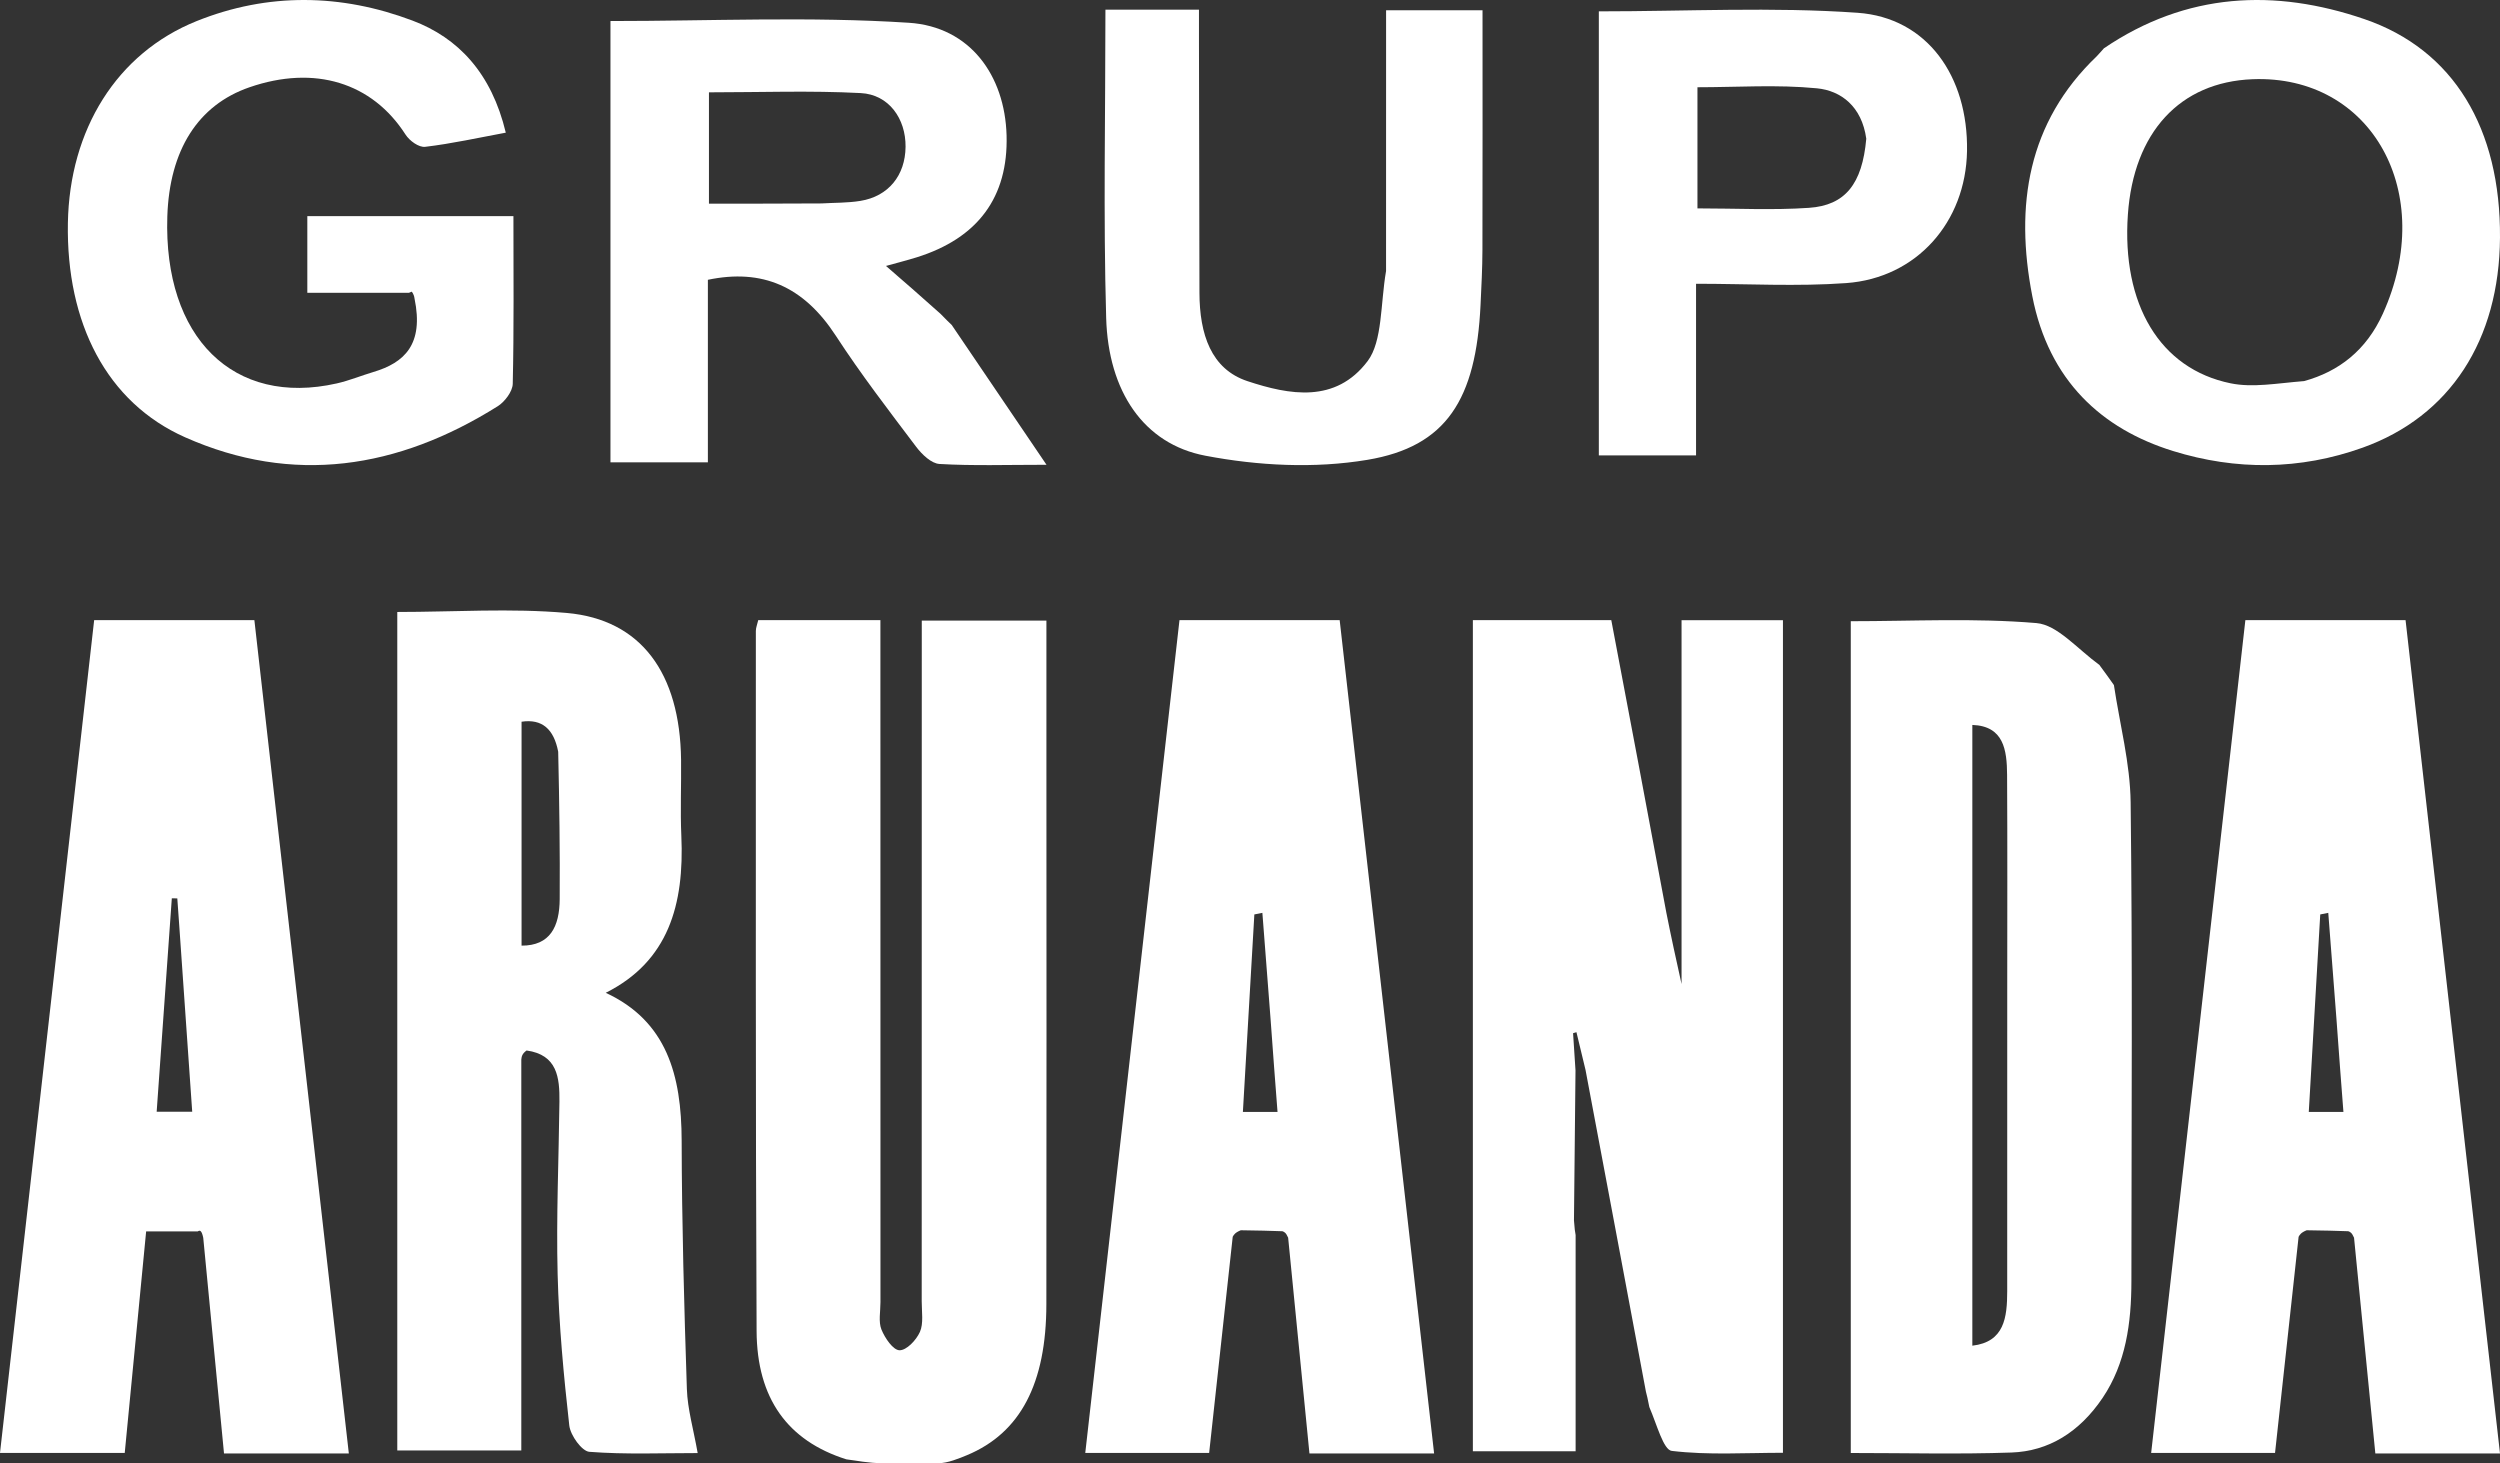
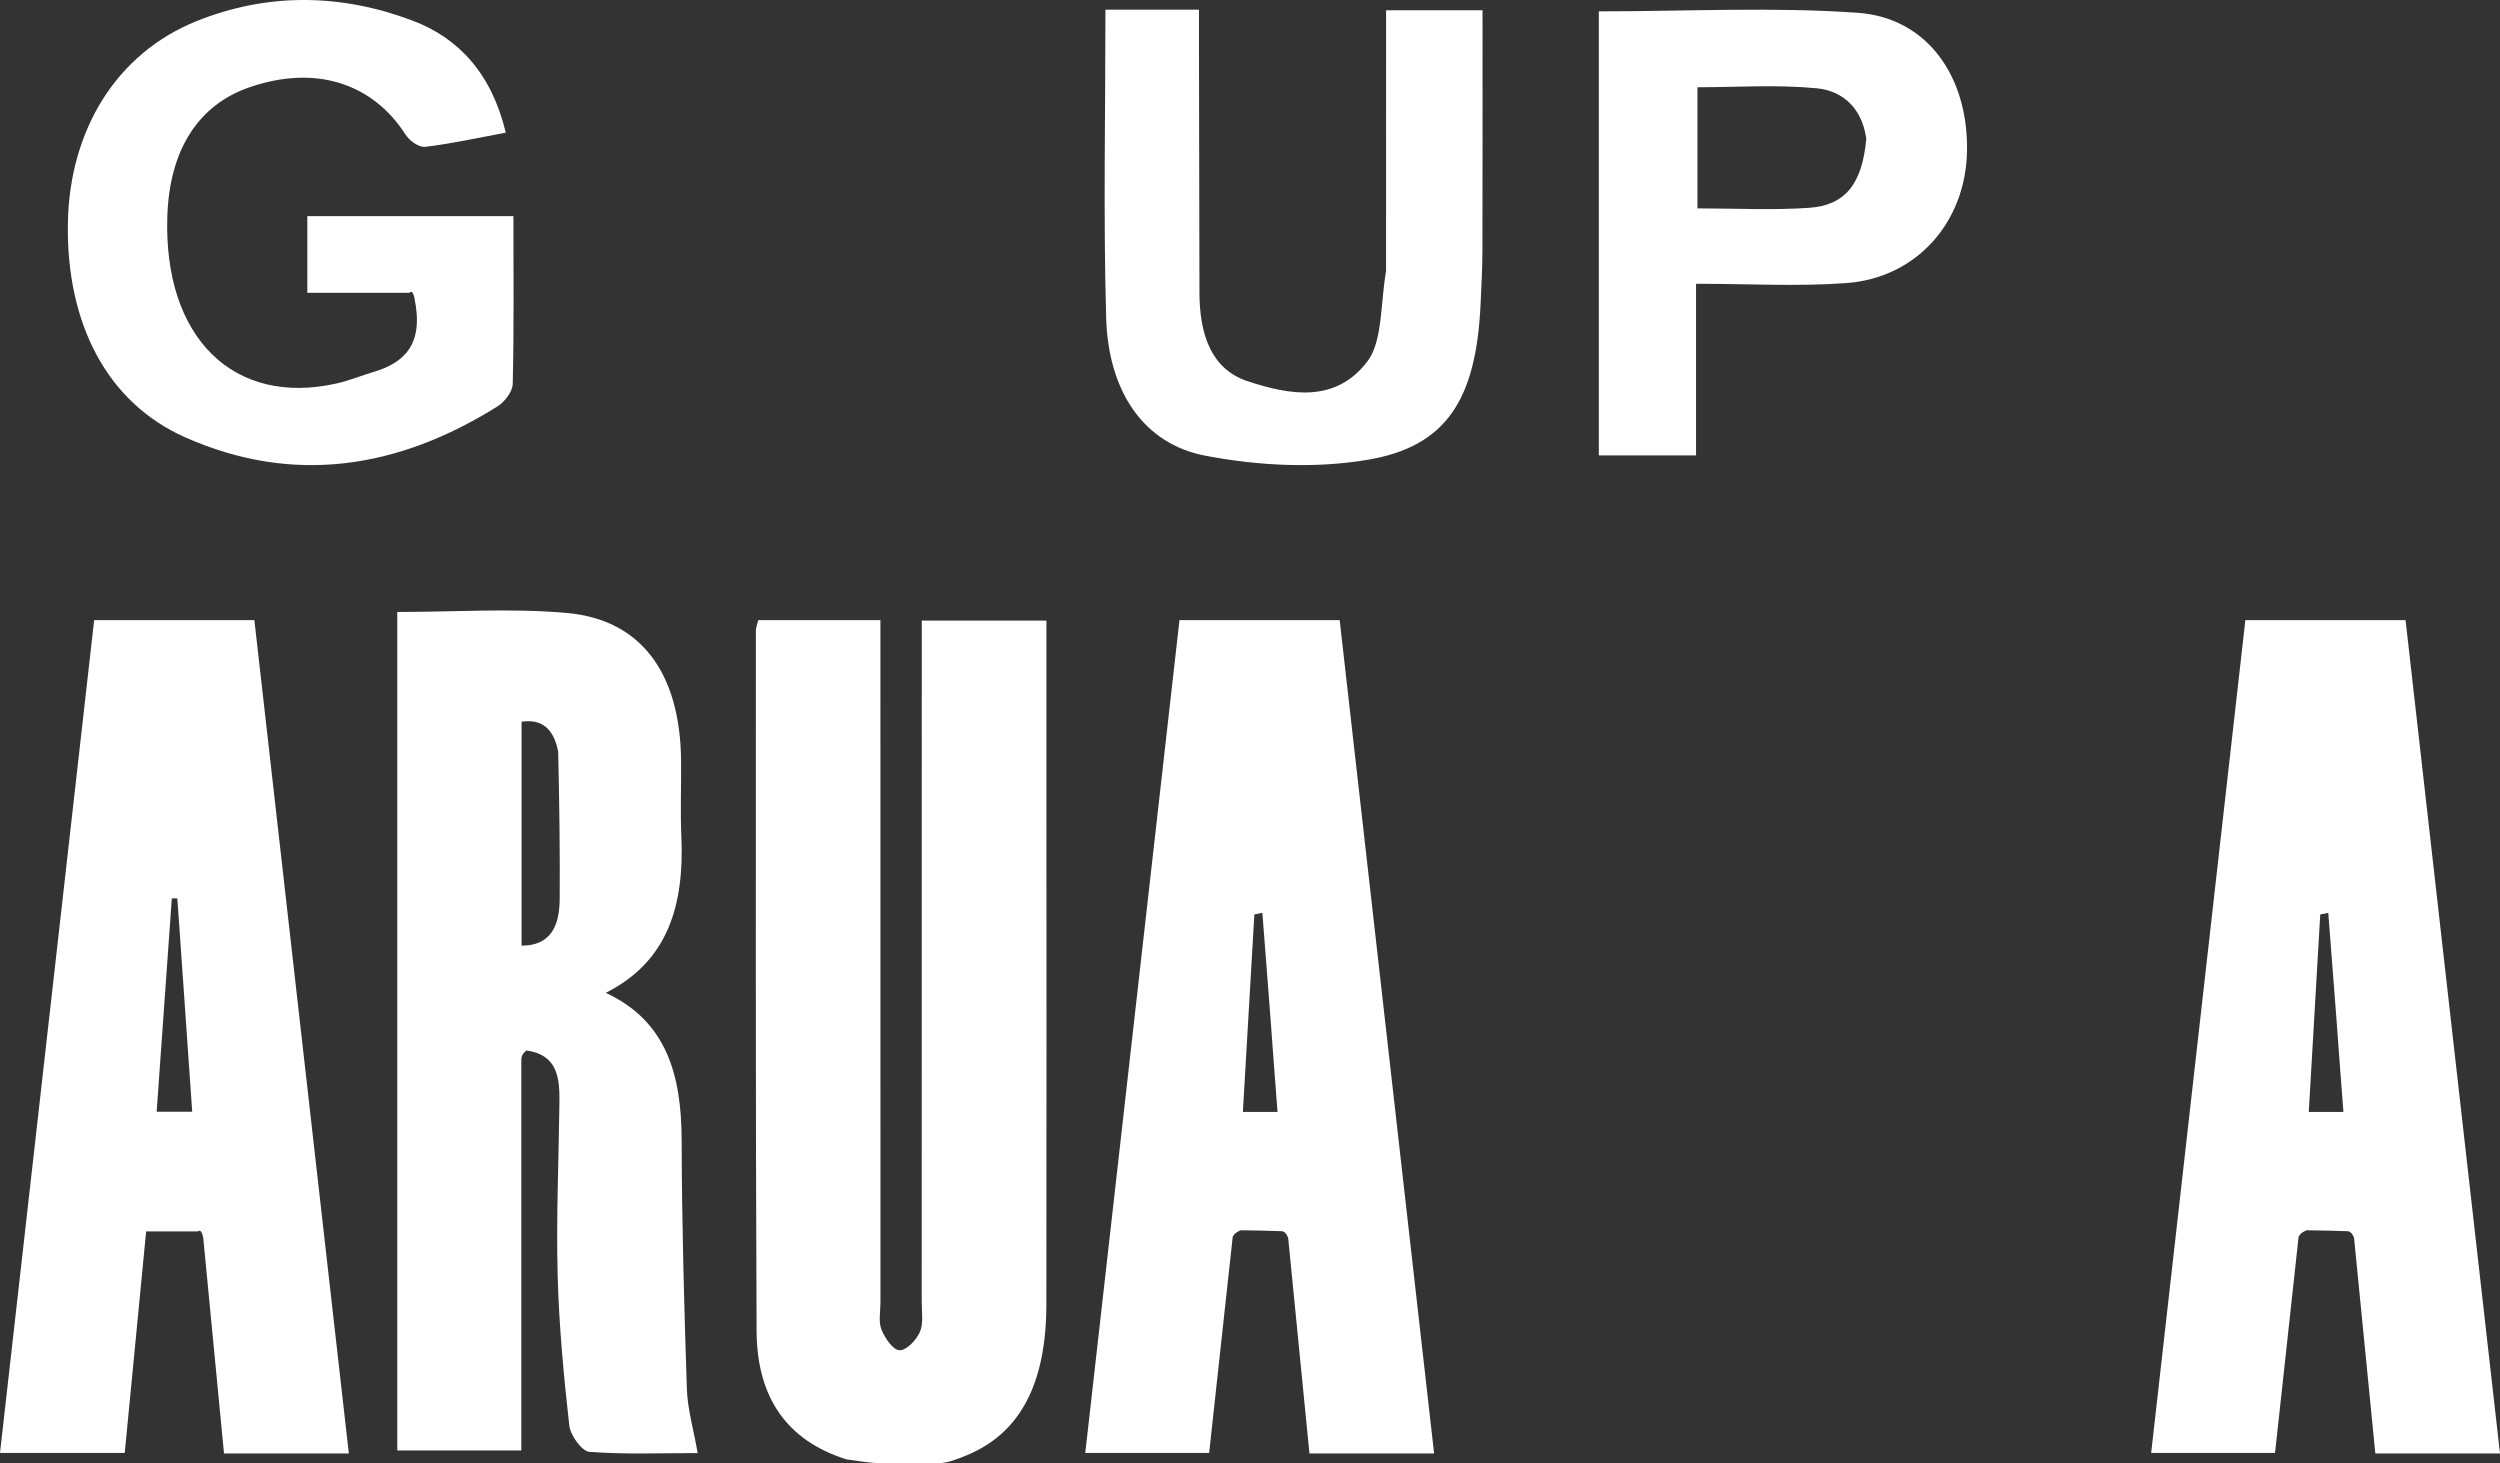
<svg xmlns="http://www.w3.org/2000/svg" width="258" height="151" viewBox="0 0 258 151" fill="none">
  <rect x="0" y="0" width="258" height="151" fill="#333333" stroke="none" />
-   <path d="M169.858 143.614C167.817 132.712 165.776 121.809 163.627 110.419C163.243 108.795 162.966 107.658 162.689 106.522C162.573 106.557 162.457 106.591 162.341 106.625C162.425 107.907 162.509 109.189 162.592 110.471C162.539 115.445 162.486 120.42 162.433 125.944C162.491 126.815 162.547 127.136 162.604 127.458C162.604 134.845 162.604 142.232 162.604 149.772C158.775 149.772 155.472 149.772 152 149.772C152 121.173 152 92.685 152 64C156.647 64 161.279 64 166.285 64C168.135 73.759 170.02 83.704 171.967 94.19C172.48 96.777 172.932 98.822 173.536 101.553C173.536 98.58 173.536 96.377 173.536 94.174C173.536 84.182 173.536 74.19 173.536 64.003C177.166 64.003 180.469 64.003 184 64.003C184 92.488 184 121.029 184 149.927C180.157 149.927 176.311 150.184 172.528 149.733C171.665 149.63 171.017 147.082 170.211 145.207C170.054 144.374 169.956 143.994 169.858 143.614Z" fill="white" />
-   <path d="M218.156 70.7C218.759 74.735 219.833 78.763 219.882 82.808C220.08 99.272 219.971 115.742 219.961 132.209C219.958 136.542 219.384 140.701 217.001 144.244C214.601 147.812 211.402 149.768 207.584 149.901C202.129 150.091 196.667 149.949 191 149.949C191 121.188 191 92.582 191 64.109C197.326 64.109 203.771 63.763 210.161 64.302C212.313 64.484 214.327 66.913 216.658 68.625C217.327 69.523 217.742 70.111 218.156 70.7ZM203.545 92.228C203.545 107.706 203.545 123.184 203.545 138.874C206.855 138.492 207.141 135.963 207.144 133.244C207.155 122.826 207.147 112.407 207.147 101.988C207.147 94.648 207.175 87.307 207.132 79.967C207.116 77.38 206.78 74.927 203.545 74.814C203.545 80.454 203.545 85.985 203.545 92.228Z" fill="white" />
  <path d="M53.799 109.346C53.799 122.739 53.799 136.132 53.799 149.689C49.361 149.689 45.297 149.689 41 149.689C41 120.914 41 92.137 41 63.156C46.868 63.156 52.714 62.745 58.498 63.258C66.162 63.937 70.18 69.465 70.287 78.412C70.318 81.026 70.198 83.647 70.314 86.254C70.631 93.351 68.989 99.207 62.512 102.458C68.807 105.377 70.331 110.953 70.347 117.717C70.366 126.26 70.603 134.805 70.885 143.343C70.954 145.43 71.568 147.493 72 149.957C68.276 149.957 64.536 150.114 60.821 149.828C60.053 149.769 58.865 148.139 58.749 147.101C58.17 141.931 57.681 136.724 57.548 131.517C57.397 125.584 57.665 119.638 57.734 113.697C57.763 111.187 57.507 108.854 54.344 108.41C53.865 108.753 53.832 109.049 53.799 109.346ZM57.606 77.581C57.16 75.238 55.944 74.166 53.825 74.481C53.825 82.206 53.825 89.876 53.825 97.59C56.777 97.602 57.743 95.622 57.761 92.787C57.793 87.921 57.729 83.053 57.606 77.581Z" fill="white" />
  <path d="M107.99 78.804C107.992 97.642 108.014 116.123 107.985 134.604C107.972 142.772 105.316 147.867 99.805 150.168C98.974 150.515 97.782 151 96.871 151C93.968 151 93.242 151 91.064 151C89.613 151 88.403 150.731 87.343 150.604C81.29 148.691 78.114 144.324 78.081 137.362C77.965 113.279 78.01 89.194 78.004 65.109C78.004 64.783 78.145 64.456 78.249 64C82.334 64 86.386 64 90.858 64C90.858 65.318 90.858 66.582 90.858 67.846C90.859 90.023 90.86 112.2 90.864 134.377C90.864 135.33 90.645 136.417 90.963 137.202C91.331 138.108 92.171 139.33 92.825 139.347C93.543 139.364 94.548 138.325 94.938 137.449C95.321 136.591 95.12 135.359 95.12 134.291C95.127 112.233 95.126 90.175 95.127 68.117C95.127 66.824 95.127 65.531 95.127 64.043C99.386 64.043 103.44 64.043 107.99 64.043C107.99 68.791 107.99 73.619 107.99 78.804Z" fill="white" />
  <path d="M242.338 127.063C241.062 127.021 239.787 126.98 238.048 126.963C237.461 127.203 237.338 127.419 237.216 127.636C236.414 134.996 235.611 142.356 234.784 149.941C230.602 149.941 226.438 149.941 222 149.941C225.25 121.213 228.478 92.68 231.722 64C237.215 64 242.553 64 248.254 64C251.491 92.566 254.733 121.176 258 150C253.602 150 249.505 150 245.135 150C244.413 142.682 243.699 135.446 242.937 127.731C242.705 127.189 242.522 127.126 242.338 127.063ZM241.121 105.145C240.839 101.499 240.558 97.853 240.277 94.207C240.001 94.261 239.725 94.316 239.449 94.37C239.057 101.117 238.666 107.864 238.266 114.754C239.51 114.754 240.562 114.754 241.841 114.754C241.6 111.619 241.375 108.71 241.121 105.145Z" fill="white" />
  <path d="M132.338 127.063C131.062 127.021 129.787 126.98 128.048 126.963C127.461 127.203 127.338 127.419 127.216 127.636C126.414 134.996 125.611 142.356 124.784 149.941C120.602 149.941 116.438 149.941 112 149.941C115.25 121.213 118.478 92.68 121.722 64C127.215 64 132.553 64 138.254 64C141.491 92.566 144.733 121.176 148 150C143.602 150 139.505 150 135.135 150C134.413 142.682 133.699 135.446 132.937 127.731C132.705 127.189 132.522 127.126 132.338 127.063ZM131.121 105.145C130.839 101.499 130.558 97.853 130.277 94.207C130.001 94.261 129.725 94.316 129.449 94.37C129.057 101.117 128.666 107.864 128.266 114.754C129.51 114.754 130.562 114.754 131.841 114.754C131.6 111.619 131.375 108.71 131.121 105.145Z" fill="white" />
  <path d="M20.411 127.079C18.683 127.079 16.956 127.079 15.082 127.079C14.342 134.736 13.618 142.23 12.873 149.94C8.622 149.94 4.443 149.94 0 149.94C3.241 121.275 6.469 92.729 9.717 64C15.209 64 20.54 64 26.252 64C29.484 92.516 32.73 121.153 36 150C31.615 150 27.516 150 23.118 150C22.414 142.706 21.714 135.465 20.975 127.742C20.817 126.987 20.642 126.927 20.411 127.079ZM18.502 95.567C18.434 94.617 18.366 93.667 18.298 92.716C18.11 92.712 17.921 92.708 17.732 92.704C17.212 100.026 16.692 107.349 16.168 114.728C17.558 114.728 18.62 114.728 19.836 114.728C19.389 108.379 18.959 102.272 18.502 95.567Z" fill="white" />
-   <path d="M98.218 33.538C101.341 38.145 104.465 42.751 108 47.966C103.864 47.966 100.402 48.084 96.954 47.881C96.112 47.832 95.146 46.903 94.531 46.087C91.702 42.338 88.834 38.608 86.251 34.64C82.928 29.535 78.656 27.702 73.053 28.875C73.053 35.016 73.053 41.234 73.053 47.71C69.602 47.71 66.376 47.71 63 47.71C63 32.437 63 17.137 63 2.171C73.305 2.171 83.578 1.686 93.795 2.35C100.114 2.76 103.705 7.795 103.879 13.967C104.057 20.33 100.933 24.577 94.6 26.557C93.609 26.866 92.606 27.118 91.431 27.446C93.264 29.032 95.033 30.562 97.066 32.391C97.626 32.971 97.922 33.255 98.218 33.538ZM84.781 20.994C86.119 20.914 87.471 20.947 88.793 20.732C91.682 20.263 93.424 18.11 93.454 15.153C93.484 12.255 91.736 9.758 88.833 9.606C83.626 9.334 78.4 9.529 73.164 9.529C73.164 13.476 73.164 17.17 73.164 21.018C76.985 21.018 80.583 21.018 84.781 20.994Z" fill="white" />
  <path d="M42.203 30.217C38.783 30.217 35.363 30.217 31.716 30.217C31.716 27.559 31.716 25.186 31.716 22.307C35.139 22.307 38.62 22.307 42.101 22.307C45.611 22.307 49.122 22.307 52.986 22.307C52.986 28.24 53.047 33.931 52.915 39.616C52.897 40.412 52.071 41.48 51.382 41.913C41.037 48.413 30.209 50.061 19.102 45.128C11.023 41.54 6.824 33.344 7.006 23.01C7.175 13.399 12.031 5.493 20.3 2.173C27.652 -0.778 35.199 -0.654 42.568 2.124C47.282 3.901 50.727 7.539 52.197 13.691C49.352 14.217 46.628 14.827 43.88 15.152C43.232 15.229 42.272 14.546 41.843 13.877C38.404 8.524 32.476 6.682 25.743 9.008C20.434 10.842 17.486 15.483 17.267 22.355C16.869 34.842 24.103 41.977 34.756 39.569C36.035 39.28 37.274 38.766 38.539 38.388C41.727 37.435 43.761 35.559 42.778 30.8C42.718 30.328 42.488 30.1 42.488 30.1L42.203 30.217Z" fill="white" />
-   <path d="M217.122 4.988C225.658 -0.81 234.776 -1.183 243.995 1.968C253.251 5.132 258.07 13.303 257.999 24.512C257.932 35.111 252.846 42.968 243.816 46.202C237.348 48.518 230.759 48.557 224.261 46.546C216.901 44.267 211.435 39.285 209.733 30.557C207.912 21.219 209.252 12.629 216.38 5.81C216.789 5.373 216.955 5.181 217.122 4.988ZM237.785 39.328C241.379 38.339 244.202 36.148 245.908 32.38C251.554 19.911 244.757 7.697 232.464 8.175C224.966 8.467 220.189 13.653 219.597 22.142C218.951 31.395 222.89 38.067 230.207 39.559C232.491 40.026 234.924 39.559 237.785 39.328Z" fill="white" />
  <path d="M143.041 27.968C143.045 18.86 143.045 10.095 143.045 1.058C146.317 1.058 149.464 1.058 152.997 1.058C152.997 9.275 153.009 17.531 152.987 25.786C152.982 27.682 152.882 29.579 152.792 31.473C152.327 41.206 149.29 46.089 141.116 47.455C135.648 48.369 129.85 48.071 124.377 47.026C118.034 45.814 114.373 40.401 114.157 32.814C113.856 22.291 114.081 11.748 114.081 1C117.152 1 120.227 1 123.733 1C123.733 1.987 123.731 3.115 123.733 4.243C123.749 12.9 123.761 21.558 123.783 30.215C123.795 34.49 124.98 38.091 128.738 39.334C133.075 40.77 137.836 41.646 141.141 37.263C142.677 35.226 142.46 31.352 143.041 27.968Z" fill="white" />
  <path d="M165 24.359C165 16.379 165 8.753 165 1.172C174.066 1.172 182.913 0.701 191.702 1.319C198.877 1.824 203.128 7.869 202.997 15.591C202.873 22.905 197.813 28.685 190.531 29.215C185.471 29.582 180.375 29.285 175.032 29.285C175.032 35.592 175.032 41.19 175.032 47C171.659 47 168.548 47 165 47C165 39.671 165 32.192 165 24.359ZM192.6 14.316C192.137 10.97 189.978 9.355 187.51 9.114C183.412 8.712 179.264 9.004 175.177 9.004C175.177 13.307 175.177 17.459 175.177 21.505C179.177 21.505 182.949 21.706 186.696 21.448C190.415 21.191 192.183 19.004 192.6 14.316Z" fill="white" />
</svg>